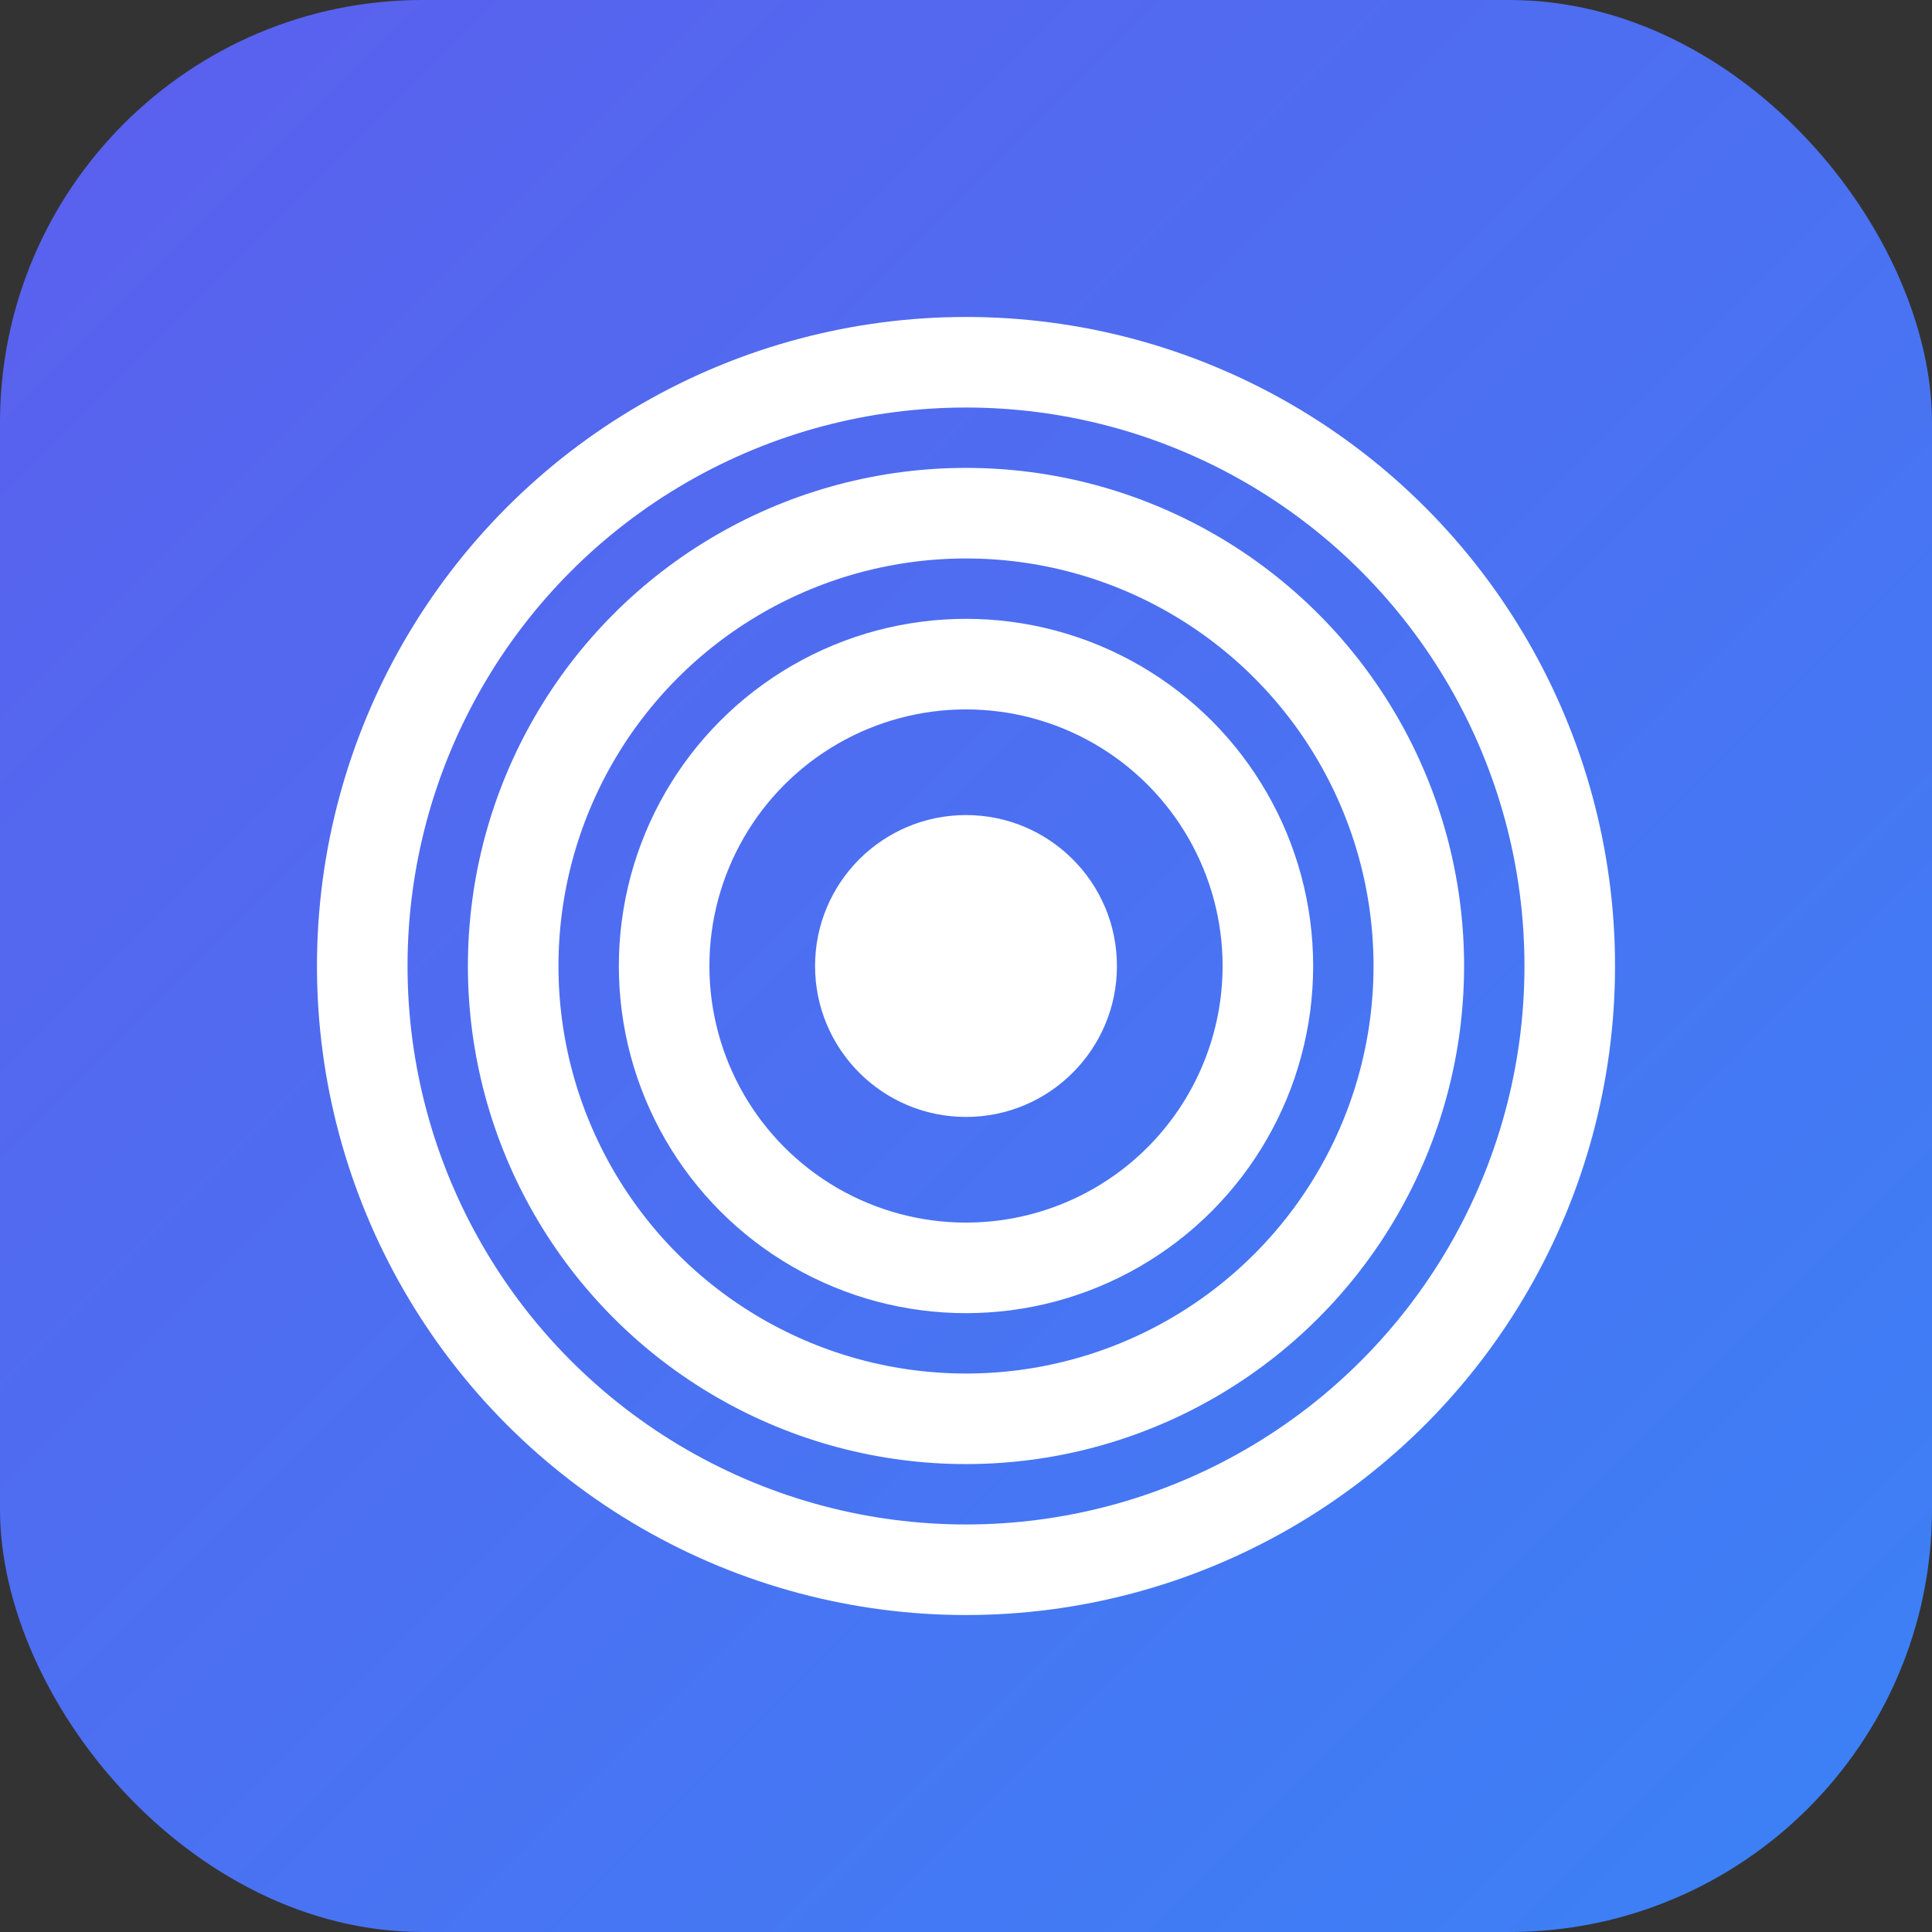
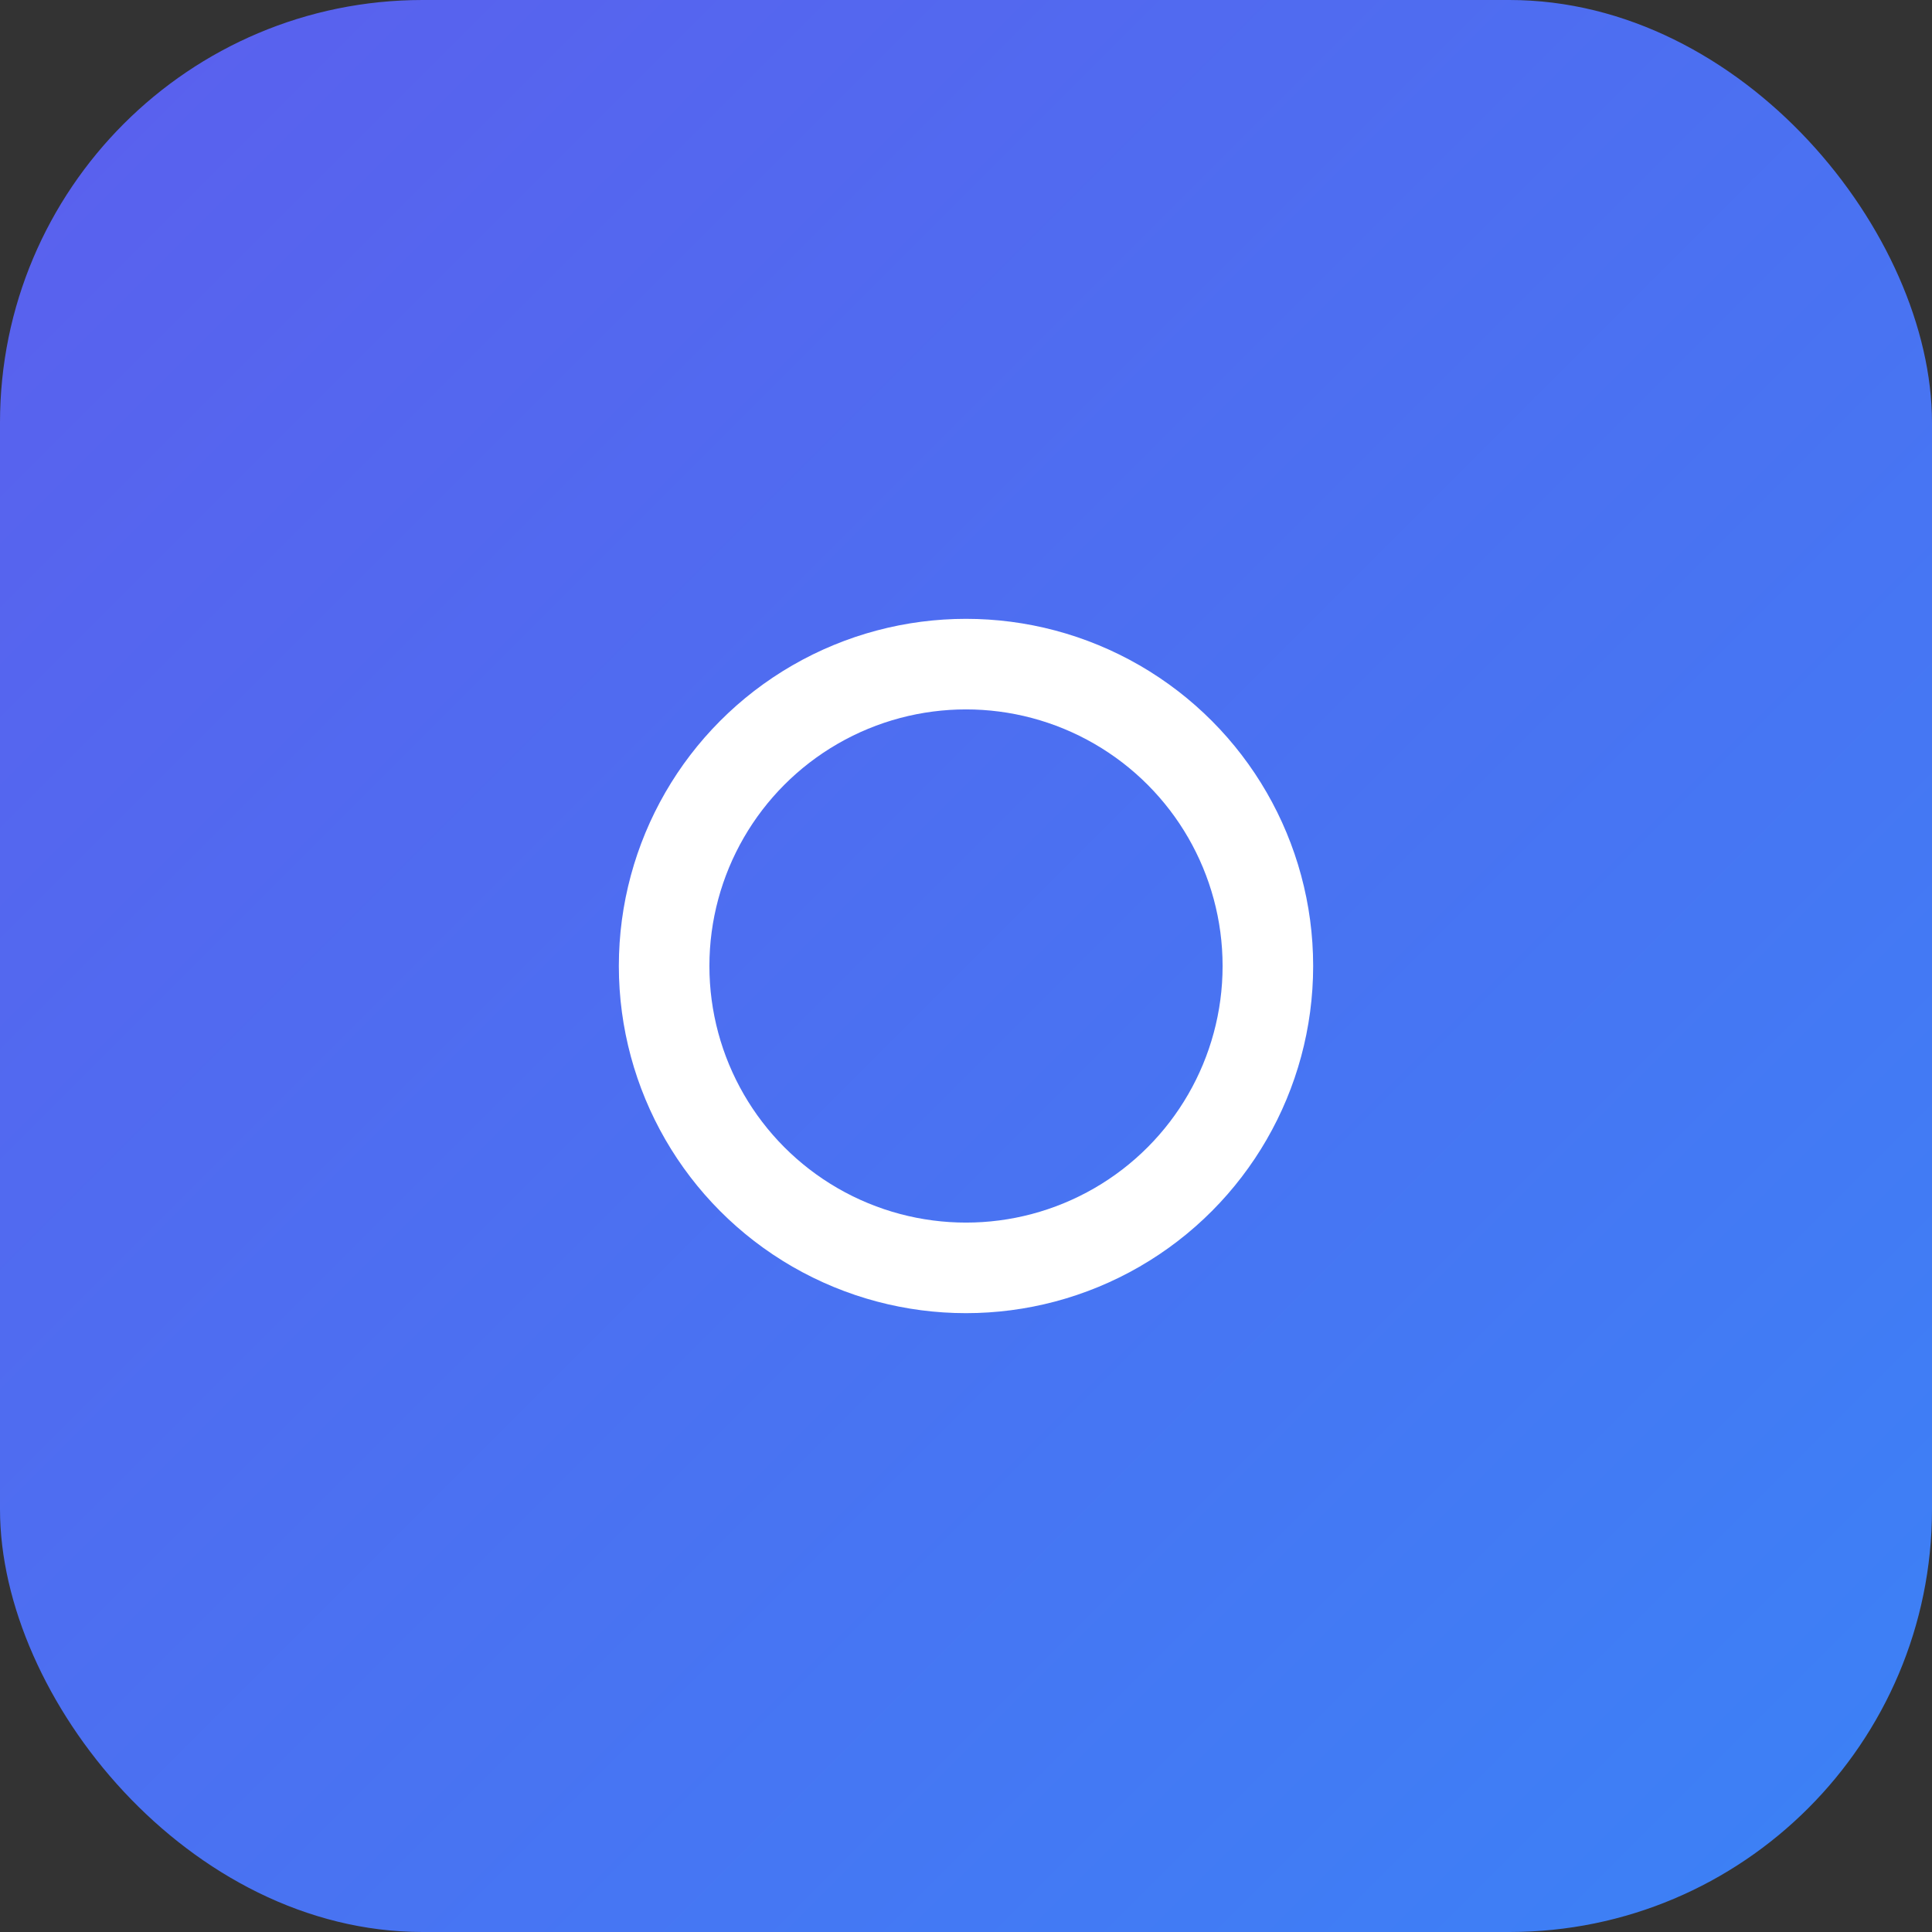
<svg xmlns="http://www.w3.org/2000/svg" width="32" height="32" viewBox="0 0 32 32" fill="none">
  <rect x="0" y="0" width="32" height="32" fill="#333333" stroke="none" />
  <rect width="32" height="32" rx="7" fill="url(#paint0_linear)" />
-   <circle cx="16" cy="16" r="2.5" fill="white" />
  <circle cx="16" cy="16" r="5" fill="none" stroke="white" stroke-width="1.5" />
-   <circle cx="16" cy="16" r="7.5" fill="none" stroke="white" stroke-width="1.5" />
-   <circle cx="16" cy="16" r="10" fill="none" stroke="white" stroke-width="1.5" />
  <defs>
    <linearGradient id="paint0_linear" x1="0" y1="0" x2="32" y2="32" gradientUnits="userSpaceOnUse">
      <stop stop-color="#5B5FED" />
      <stop offset="1" stop-color="#3B82F6" />
    </linearGradient>
  </defs>
</svg>